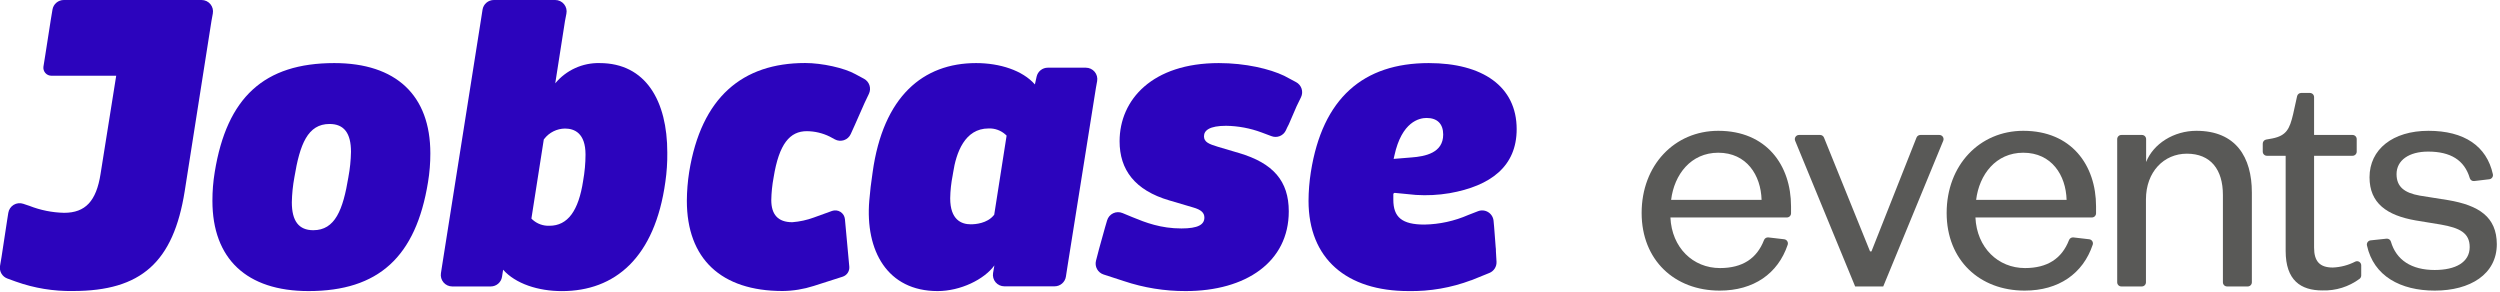
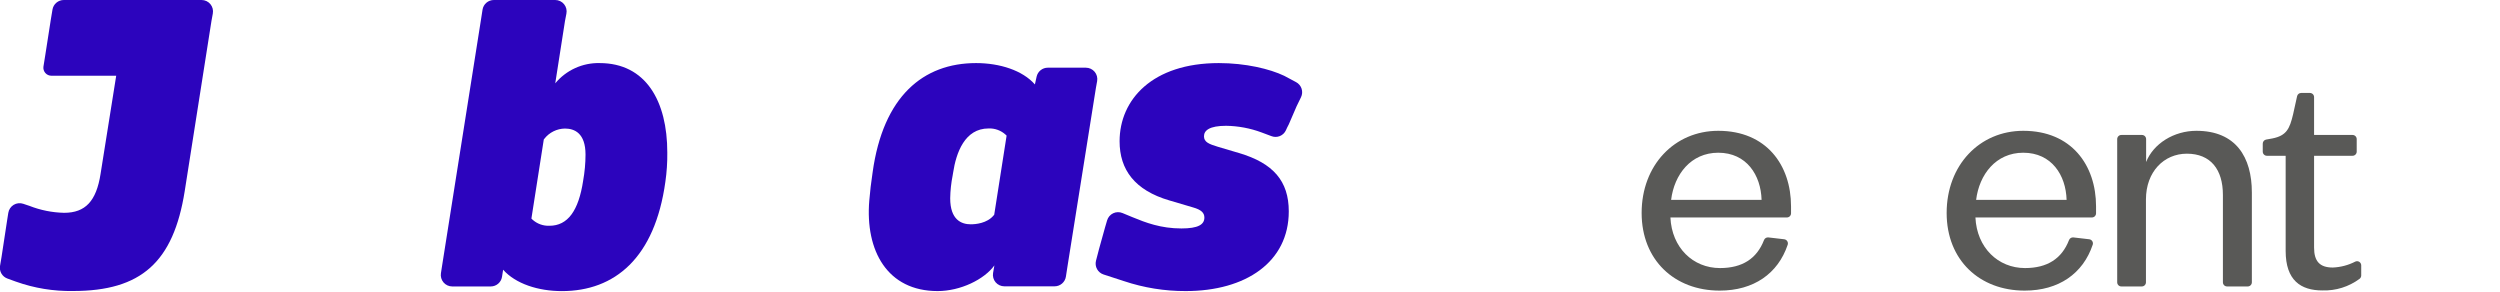
<svg xmlns="http://www.w3.org/2000/svg" width="753" height="88" viewBox="0 0 753 88" fill="none">
  <g clip-path="url(#clip0_2_55265)">
    <path d="M63.75 6L64.1 4.08C64.194 3.583 64.177 3.071 64.051 2.581C63.925 2.091 63.692 1.635 63.369 1.245C63.046 0.856 62.642 0.542 62.184 0.327C61.726 0.112 61.226 -8.70303e-06 60.72 5.08991e-10L19.21 5.08991e-10C18.396 0 17.608 0.288 16.985 0.814C16.363 1.339 15.947 2.067 15.81 2.87L15.29 6L13.65 16.52C13.59 16.88 13.53 17.21 13.49 17.52L13.09 20.02C13.035 20.364 13.055 20.716 13.15 21.052C13.244 21.388 13.41 21.699 13.636 21.964C13.863 22.229 14.144 22.442 14.46 22.588C14.777 22.734 15.121 22.81 15.47 22.81H35L30.29 52.38C29.01 60.58 25.72 64.1 19.29 64.1C15.714 64.019 12.18 63.308 8.85 62C8.572 61.891 8.288 61.798 8 61.72L7 61.38C6.524 61.219 6.019 61.165 5.52 61.221C5.021 61.276 4.54 61.44 4.111 61.701C3.683 61.962 3.316 62.314 3.038 62.732C2.759 63.15 2.576 63.624 2.5 64.12L2.17 66.21C1.21 72.37 0.71 75.63 0.46 77.42L-2.10442e-05 80.14C-0.122 80.925 0.033 81.729 0.438 82.413C0.843 83.097 1.473 83.619 2.22 83.89L4.52 84.73L4.83 84.84C10.338 86.801 16.154 87.753 22 87.65C42.51 87.65 52.24 78.98 55.64 57.54L63.69 6.33L63.75 6Z" fill="#2C04BD" />
-     <path d="M260.24 23.73L257.62 22.32C254.3 20.47 247.62 18.98 242.51 18.98C223.64 18.98 211.22 29.3 207.58 51.8C207.132 54.669 206.898 57.567 206.88 60.47C206.88 77.93 217.19 87.65 235.71 87.65C238.895 87.617 242.057 87.105 245.09 86.13L253.81 83.34C254.433 83.139 254.97 82.733 255.333 82.189C255.696 81.644 255.864 80.992 255.81 80.34L254.49 66C254.447 65.56 254.304 65.136 254.073 64.759C253.841 64.382 253.528 64.063 253.155 63.825C252.782 63.587 252.36 63.437 251.921 63.386C251.482 63.335 251.037 63.384 250.62 63.53L245.09 65.53C243.014 66.29 240.844 66.761 238.64 66.93C234.3 66.93 232.31 64.59 232.31 60.25C232.355 57.971 232.589 55.7 233.01 53.46C234.65 43.26 237.94 39.51 243.01 39.51C245.411 39.525 247.777 40.086 249.93 41.15L251.46 41.98C251.875 42.206 252.333 42.345 252.804 42.386C253.275 42.428 253.75 42.372 254.199 42.222C254.647 42.072 255.06 41.831 255.411 41.514C255.762 41.197 256.045 40.811 256.24 40.38L257.43 37.75L260.43 30.96L261.72 28.25C262.1 27.451 262.159 26.535 261.883 25.694C261.608 24.853 261.019 24.15 260.24 23.73Z" fill="#2C04BD" />
    <path d="M388.19 23.57C387.77 23.32 387.3 23.07 386.8 22.83C382.46 20.75 375.14 19 367.1 19C347.1 19 337.22 30 337.22 42.56C337.22 51.11 341.79 57.32 352.22 60.37L359.37 62.48C361.83 63.18 362.76 64.12 362.76 65.53C362.76 67.64 360.89 68.81 355.85 68.81C349.64 68.81 345.07 67.05 341.09 65.41L338.09 64.17C337.643 63.983 337.162 63.893 336.678 63.904C336.194 63.916 335.718 64.03 335.281 64.239C334.844 64.448 334.455 64.746 334.142 65.115C333.828 65.484 333.596 65.915 333.46 66.38L332.85 68.46L331 75.11C330.95 75.29 330.91 75.46 330.87 75.62L330.11 78.54C329.894 79.388 330.009 80.286 330.43 81.053C330.851 81.82 331.549 82.398 332.38 82.67L338.53 84.67C344.525 86.678 350.808 87.692 357.13 87.67C375.29 87.67 388.18 78.88 388.18 63.67C388.18 54.53 383.5 49.14 373.18 46.09L366.86 44.22C364.16 43.4 362.64 42.81 362.64 41.05C362.64 39.29 364.28 37.89 369.32 37.89C372.962 37.944 376.567 38.62 379.98 39.89L382.94 41C383.758 41.322 384.668 41.319 385.483 40.989C386.298 40.66 386.956 40.03 387.32 39.23L387.68 38.44C387.853 38.127 388.023 37.793 388.19 37.44L390.54 32L391.86 29.29C392.252 28.488 392.317 27.565 392.041 26.715C391.765 25.866 391.169 25.158 390.38 24.74L388.19 23.57Z" fill="#2C04BD" />
-     <path d="M420.14 58.1L426.45 58.71C429.839 58.928 433.241 58.753 436.59 58.19C449 56 456.82 50.12 456.82 38.9C456.82 26 446.51 19 430.34 19C410.65 19 398.34 29.55 394.83 51.82C394.377 54.688 394.143 57.586 394.13 60.49C394.13 77.95 405.61 87.67 424.25 87.67C430.697 87.786 437.107 86.676 443.14 84.4H443.21L443.9 84.12L448.61 82.21C449.274 81.939 449.836 81.468 450.22 80.862C450.603 80.256 450.789 79.546 450.75 78.83L450.57 75.73C450.57 75.29 450.57 74.83 450.49 74.34L450.03 68.34L449.97 67.7L449.86 66.5C449.809 65.971 449.636 65.46 449.355 65.009C449.075 64.558 448.693 64.177 448.241 63.897C447.789 63.618 447.279 63.446 446.749 63.396C446.22 63.346 445.686 63.419 445.19 63.61L442.25 64.75C438.083 66.573 433.597 67.556 429.05 67.64C422.25 67.64 419.67 65.41 419.67 60.14V58.54C419.667 58.479 419.677 58.417 419.699 58.361C419.722 58.303 419.757 58.252 419.802 58.21C419.847 58.168 419.9 58.137 419.959 58.118C420.017 58.099 420.079 58.093 420.14 58.1ZM420 46.82C422.22 36.63 427.51 35.53 429.69 35.53C432.92 35.53 434.69 37.31 434.69 40.53C434.69 46.07 429.26 47.11 425.16 47.42L419.76 47.86L420 46.82Z" fill="#2C04BD" />
    <path d="M327.08 20.39H315.59C314.807 20.389 314.048 20.655 313.437 21.145C312.826 21.634 312.401 22.316 312.23 23.08L311.71 25.43C308 21.21 301.16 19 294 19C278.06 19 266 29 262.83 51.93C262.36 54.98 262.07 57.61 261.83 60.41C260.56 75.55 267.29 87.67 282.4 87.67C289.32 87.67 296.46 84.16 299.51 79.94L299.11 82.24C299.029 82.732 299.056 83.236 299.188 83.717C299.321 84.198 299.557 84.644 299.88 85.024C300.202 85.405 300.604 85.71 301.056 85.92C301.509 86.13 302.001 86.239 302.5 86.24H317.65C318.472 86.238 319.265 85.943 319.889 85.407C320.512 84.872 320.924 84.132 321.05 83.32L321.54 80.14L330.09 26.47L330.46 24.42C330.546 23.927 330.523 23.42 330.393 22.936C330.263 22.453 330.029 22.003 329.707 21.619C329.385 21.236 328.983 20.927 328.529 20.714C328.076 20.502 327.581 20.391 327.08 20.39ZM299.46 64.67L299.32 64.84C297.32 67.29 293.81 67.56 292.39 67.56C289.57 67.56 286.2 66.2 286.2 59.73C286.24 57.416 286.488 55.11 286.94 52.84L287.07 52.06C287.99 45.97 290.59 38.69 297.76 38.69C299.655 38.612 301.503 39.288 302.9 40.57L303.19 40.85L299.46 64.67Z" fill="#2C04BD" />
-     <path d="M100.68 19C79.58 19 68.33 29.32 64.68 51.82C64.207 54.686 63.973 57.586 63.98 60.49C63.98 77.95 74.29 87.67 92.92 87.67C114.02 87.67 125.27 77.36 128.92 54.86C129.393 51.994 129.627 49.094 129.62 46.19C129.62 28.71 119.31 19 100.68 19ZM104.94 53.34C103.31 63.21 100.94 69.34 94.36 69.34C90.01 69.34 87.9 66.59 87.9 60.94C87.948 58.389 88.209 55.847 88.68 53.34C90.31 43.47 92.68 37.34 99.26 37.34C103.61 37.34 105.72 40.08 105.72 45.73C105.671 48.277 105.41 50.816 104.94 53.32V53.34Z" fill="#2C04BD" />
    <path d="M180.6 19C178.057 18.943 175.535 19.462 173.221 20.519C170.907 21.575 168.863 23.141 167.24 25.1L170.17 6.35L170.6 4.11C170.701 3.611 170.69 3.096 170.567 2.603C170.444 2.109 170.213 1.649 169.89 1.255C169.568 0.862 169.162 0.545 168.702 0.328C168.241 0.111 167.739 -0.001 167.23 9.52503e-06H148.74C147.919 -0 147.126 0.293 146.502 0.827C145.879 1.36 145.466 2.099 145.34 2.91L144.86 6L133.14 80.15L132.81 82.28C132.73 82.773 132.759 83.277 132.893 83.757C133.027 84.238 133.264 84.684 133.587 85.064C133.91 85.445 134.312 85.75 134.765 85.96C135.218 86.17 135.711 86.279 136.21 86.28H147.81C148.631 86.28 149.424 85.987 150.048 85.454C150.671 84.92 151.084 84.181 151.21 83.37L151.54 81.24C155.29 85.46 162.09 87.68 169.24 87.68C185.17 87.68 197.24 77.68 200.41 54.75C200.83 51.843 201.023 48.907 200.99 45.97C201 30.47 194.55 19 180.6 19ZM175.65 54.4C174.27 63.51 171 68 165.49 68C163.595 68.079 161.747 67.403 160.35 66.12L160.06 65.83L163.79 42L163.93 41.83C164.668 40.874 165.613 40.098 166.693 39.559C167.774 39.021 168.963 38.734 170.17 38.72C173 38.72 176.36 40.08 176.36 46.55C176.353 49.176 176.116 51.796 175.65 54.38V54.4Z" fill="#2C04BD" />
-     <path d="M558.77 86.28L540.69 42.38C540.613 42.189 540.585 41.983 540.606 41.779C540.627 41.575 540.698 41.379 540.813 41.208C540.927 41.038 541.081 40.898 541.262 40.8C541.443 40.703 541.645 40.651 541.85 40.65H548.22C548.469 40.65 548.713 40.724 548.919 40.863C549.126 41.002 549.286 41.199 549.38 41.43L563.26 75.73H563.68L577.25 41.44C577.344 41.206 577.506 41.007 577.714 40.866C577.923 40.725 578.168 40.65 578.42 40.65H584.15C584.355 40.651 584.557 40.703 584.738 40.8C584.919 40.898 585.073 41.038 585.188 41.208C585.302 41.379 585.373 41.575 585.394 41.779C585.416 41.983 585.387 42.189 585.31 42.38L567.23 86.28H558.77Z" fill="#595957" />
    <path d="M645.11 86.28H639C638.829 86.287 638.659 86.259 638.499 86.197C638.34 86.135 638.195 86.042 638.073 85.922C637.951 85.802 637.855 85.658 637.791 85.499C637.727 85.341 637.696 85.171 637.7 85V41.9C637.7 41.731 637.734 41.565 637.8 41.41C637.866 41.255 637.962 41.115 638.084 40.998C638.205 40.881 638.349 40.79 638.506 40.73C638.664 40.67 638.832 40.643 639 40.65H645.16C645.492 40.65 645.81 40.782 646.044 41.016C646.278 41.25 646.41 41.568 646.41 41.9V48.8C648.61 43.26 654.77 39.4 661.55 39.4C673.45 39.4 678.26 47.34 678.26 57.98V85C678.264 85.167 678.234 85.334 678.173 85.49C678.111 85.646 678.019 85.787 677.901 85.907C677.784 86.026 677.643 86.121 677.489 86.185C677.334 86.249 677.168 86.281 677 86.28H670.83C670.66 86.285 670.491 86.256 670.332 86.194C670.174 86.132 670.03 86.038 669.909 85.918C669.788 85.798 669.693 85.655 669.63 85.497C669.566 85.339 669.536 85.17 669.54 85V58.72C669.54 51.09 665.89 46.29 658.68 46.29C651.79 46.29 646.36 51.72 646.36 60.07V85C646.364 85.167 646.335 85.332 646.274 85.487C646.213 85.643 646.121 85.784 646.005 85.903C645.888 86.022 645.749 86.117 645.595 86.182C645.442 86.247 645.277 86.28 645.11 86.28Z" fill="#595957" />
    <path d="M688.44 46.92H682.79C682.459 46.92 682.141 46.788 681.906 46.554C681.672 46.319 681.54 46.002 681.54 45.67V43.27C681.539 42.981 681.638 42.7 681.82 42.476C682.002 42.252 682.257 42.098 682.54 42.04L684.43 41.7C688.71 40.86 689.65 38.77 690.69 34.39L691.88 29C691.936 28.718 692.088 28.463 692.311 28.281C692.533 28.099 692.812 27.999 693.1 28H695.75C695.916 28 696.08 28.033 696.233 28.097C696.386 28.161 696.525 28.255 696.641 28.373C696.757 28.491 696.849 28.631 696.911 28.785C696.972 28.939 697.003 29.104 697 29.27V40.65H708.59C708.922 40.65 709.24 40.782 709.474 41.016C709.708 41.251 709.84 41.569 709.84 41.9V45.67C709.84 46.002 709.708 46.319 709.474 46.554C709.24 46.788 708.922 46.92 708.59 46.92H697V74.58C697 78.66 698.67 80.58 702.63 80.58C704.997 80.488 707.315 79.877 709.42 78.79C709.61 78.701 709.82 78.661 710.03 78.675C710.24 78.688 710.443 78.754 710.62 78.867C710.797 78.979 710.944 79.135 711.045 79.319C711.146 79.503 711.2 79.71 711.2 79.92V83C711.195 83.195 711.145 83.387 711.055 83.56C710.965 83.733 710.837 83.883 710.68 84C707.45 86.383 703.512 87.609 699.5 87.48C693.03 87.48 688.44 84.48 688.44 75.58V46.92Z" fill="#595957" />
    <path d="M532.63 71.51C532.35 71.479 532.068 71.543 531.829 71.692C531.589 71.841 531.407 72.065 531.31 72.33C529.16 77.89 524.79 80.74 518.06 80.74C509.91 80.74 503.54 74.58 503.13 65.5H538.21C538.542 65.5 538.859 65.368 539.094 65.134C539.328 64.899 539.46 64.581 539.46 64.25V62.16C539.46 49.74 532.05 39.4 517.54 39.4C504.38 39.4 494.46 49.74 494.46 64.14C494.46 78.34 504.38 87.53 517.95 87.53C528.23 87.53 535.52 82.41 538.45 73.73C538.509 73.555 538.529 73.37 538.509 73.186C538.489 73.003 538.43 72.826 538.335 72.668C538.239 72.51 538.111 72.375 537.958 72.272C537.805 72.168 537.632 72.099 537.45 72.07L532.63 71.51ZM517.54 46C526.1 46 530.38 52.78 530.59 60.2H503.34C504.28 52.56 509.29 46 517.54 46Z" fill="#595957" />
    <path d="M624.5 71.51C624.22 71.479 623.938 71.543 623.699 71.692C623.459 71.841 623.277 72.065 623.18 72.33C621.03 77.89 616.66 80.74 609.93 80.74C601.79 80.74 595.42 74.58 595 65.5H630.08C630.412 65.5 630.73 65.368 630.964 65.134C631.198 64.899 631.33 64.581 631.33 64.25V62.16C631.33 49.74 623.92 39.4 609.41 39.4C596.25 39.4 586.33 49.74 586.33 64.14C586.33 78.34 596.25 87.53 609.82 87.53C620.1 87.53 627.39 82.41 630.32 73.73C630.381 73.555 630.403 73.369 630.383 73.185C630.364 73.001 630.305 72.824 630.209 72.665C630.114 72.507 629.985 72.371 629.831 72.269C629.677 72.166 629.503 72.098 629.32 72.07L624.5 71.51ZM609.41 46C617.97 46 622.25 52.78 622.46 60.2H595.21C596.15 52.56 601.16 46 609.41 46Z" fill="#595957" />
-     <path d="M737.4 60.28L728.84 58.92C724.14 58.09 721.84 56.21 721.84 52.45C721.84 48.27 725.6 45.66 731.34 45.66C738.09 45.66 742.29 48.2 743.9 53.66C743.983 53.939 744.162 54.179 744.406 54.339C744.649 54.498 744.941 54.566 745.23 54.53L749.78 53.99C749.954 53.969 750.122 53.912 750.272 53.822C750.423 53.732 750.553 53.612 750.654 53.468C750.754 53.325 750.824 53.162 750.858 52.99C750.892 52.818 750.889 52.641 750.85 52.47C749 44 742.22 39.4 731.45 39.4C720.68 39.4 713.7 45 713.7 53.39C713.7 61.22 718.92 64.87 727.58 66.39L735.2 67.64C740.84 68.64 743.87 70.14 743.87 74.42C743.87 79.02 739.59 81.32 733.33 81.32C726.33 81.32 721.74 78.32 720.13 72.75C720.045 72.471 719.863 72.231 719.618 72.074C719.372 71.916 719.079 71.851 718.79 71.89L714 72.4C713.825 72.422 713.658 72.48 713.507 72.571C713.356 72.662 713.227 72.784 713.126 72.928C713.025 73.072 712.956 73.236 712.922 73.408C712.888 73.581 712.891 73.758 712.93 73.93C714.93 83.15 723.04 87.53 733.36 87.53C744 87.53 752.04 82.62 752.04 73.53C752 65.29 746.58 61.85 737.4 60.28Z" fill="#595957" />
  </g>
  <defs>
    <clipPath id="clip0_2_55265">
      <rect width="752.01" height="87.65" fill="white" />
    </clipPath>
  </defs>
</svg>